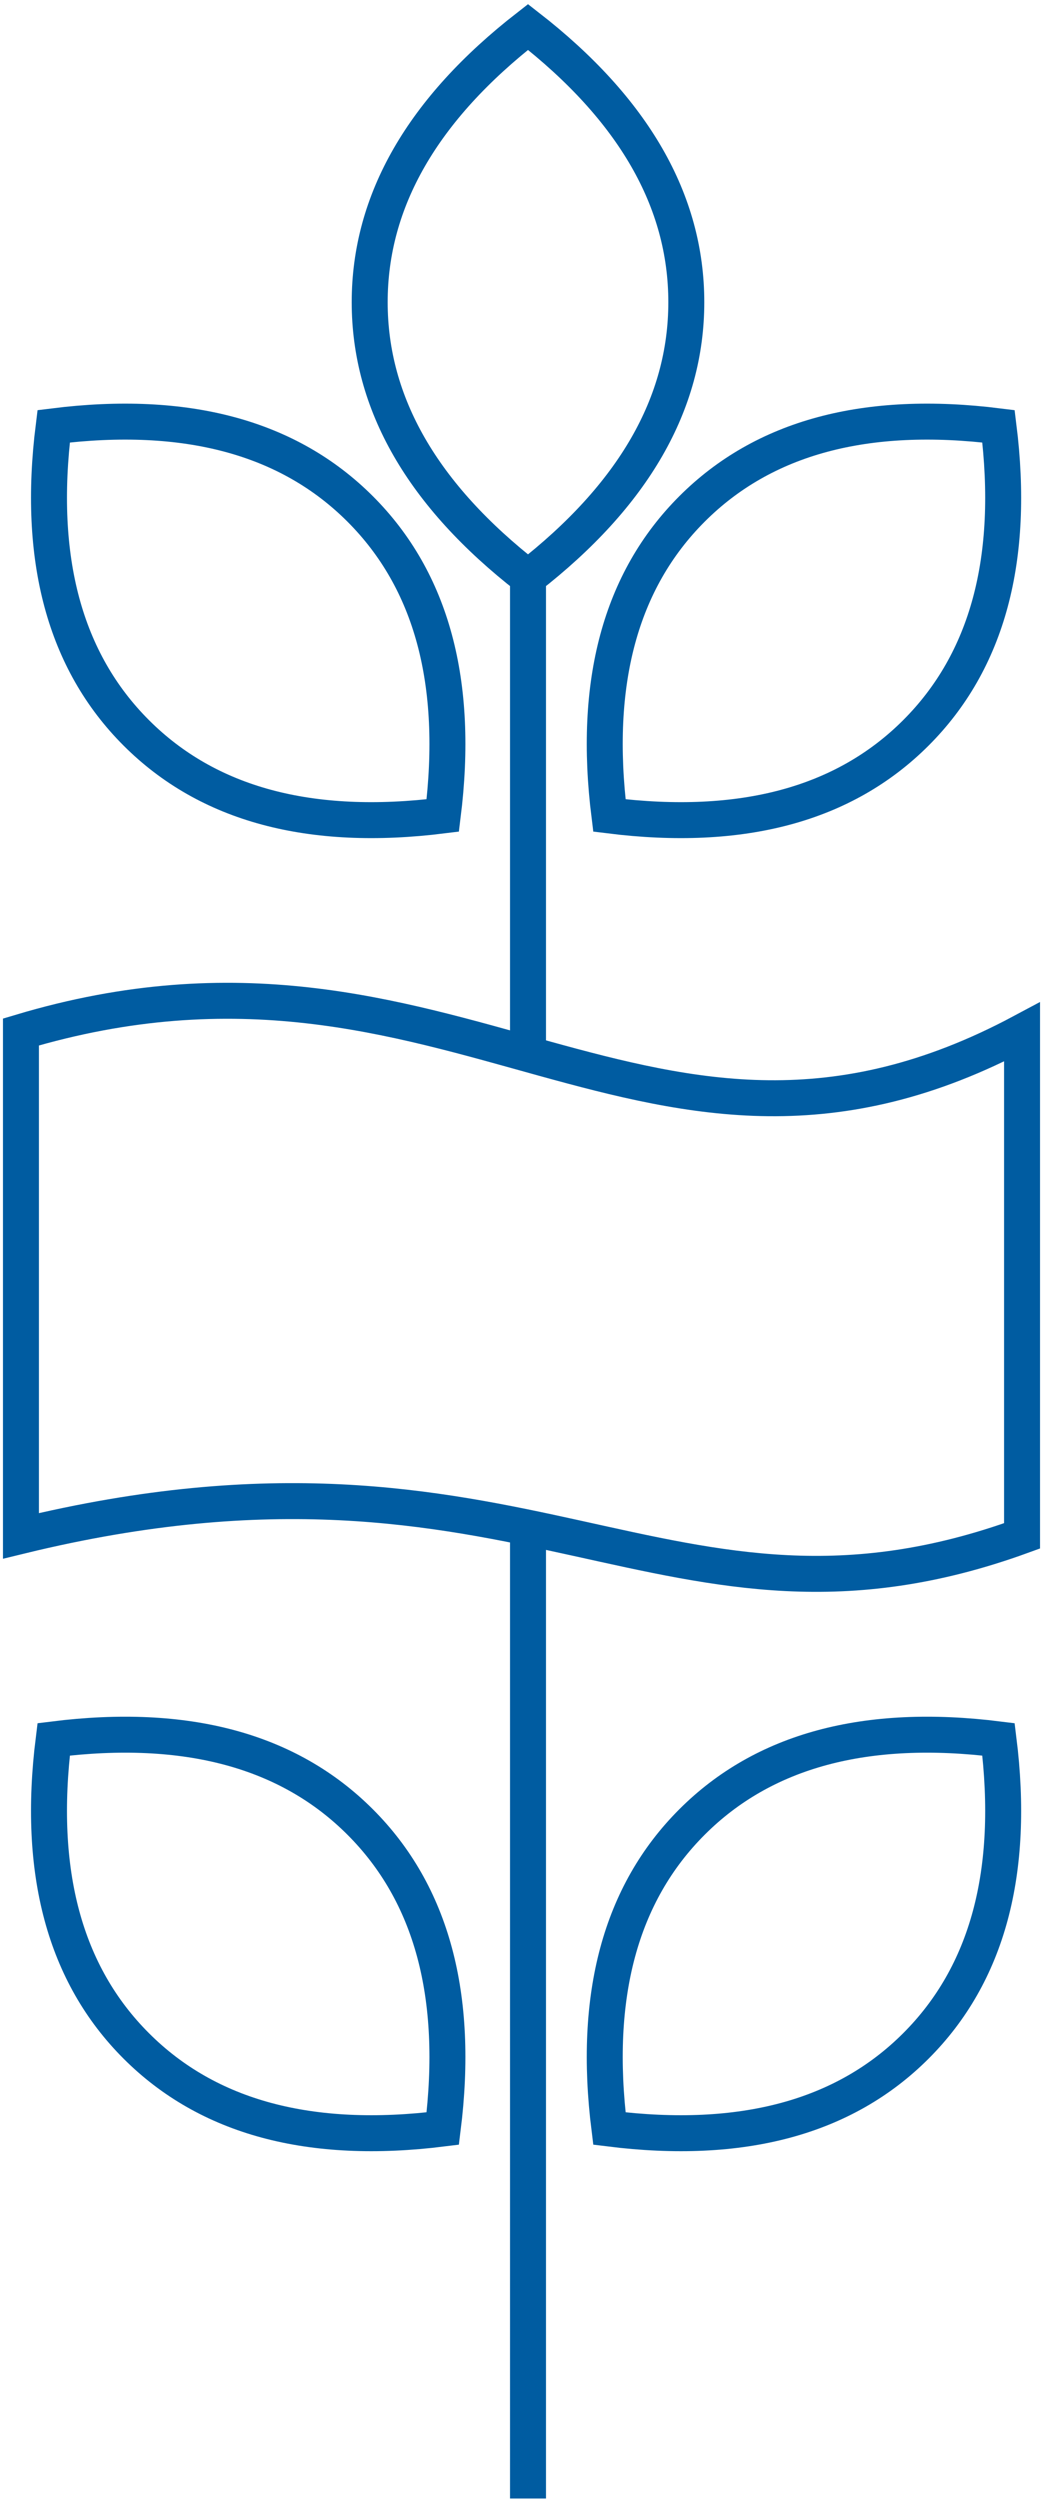
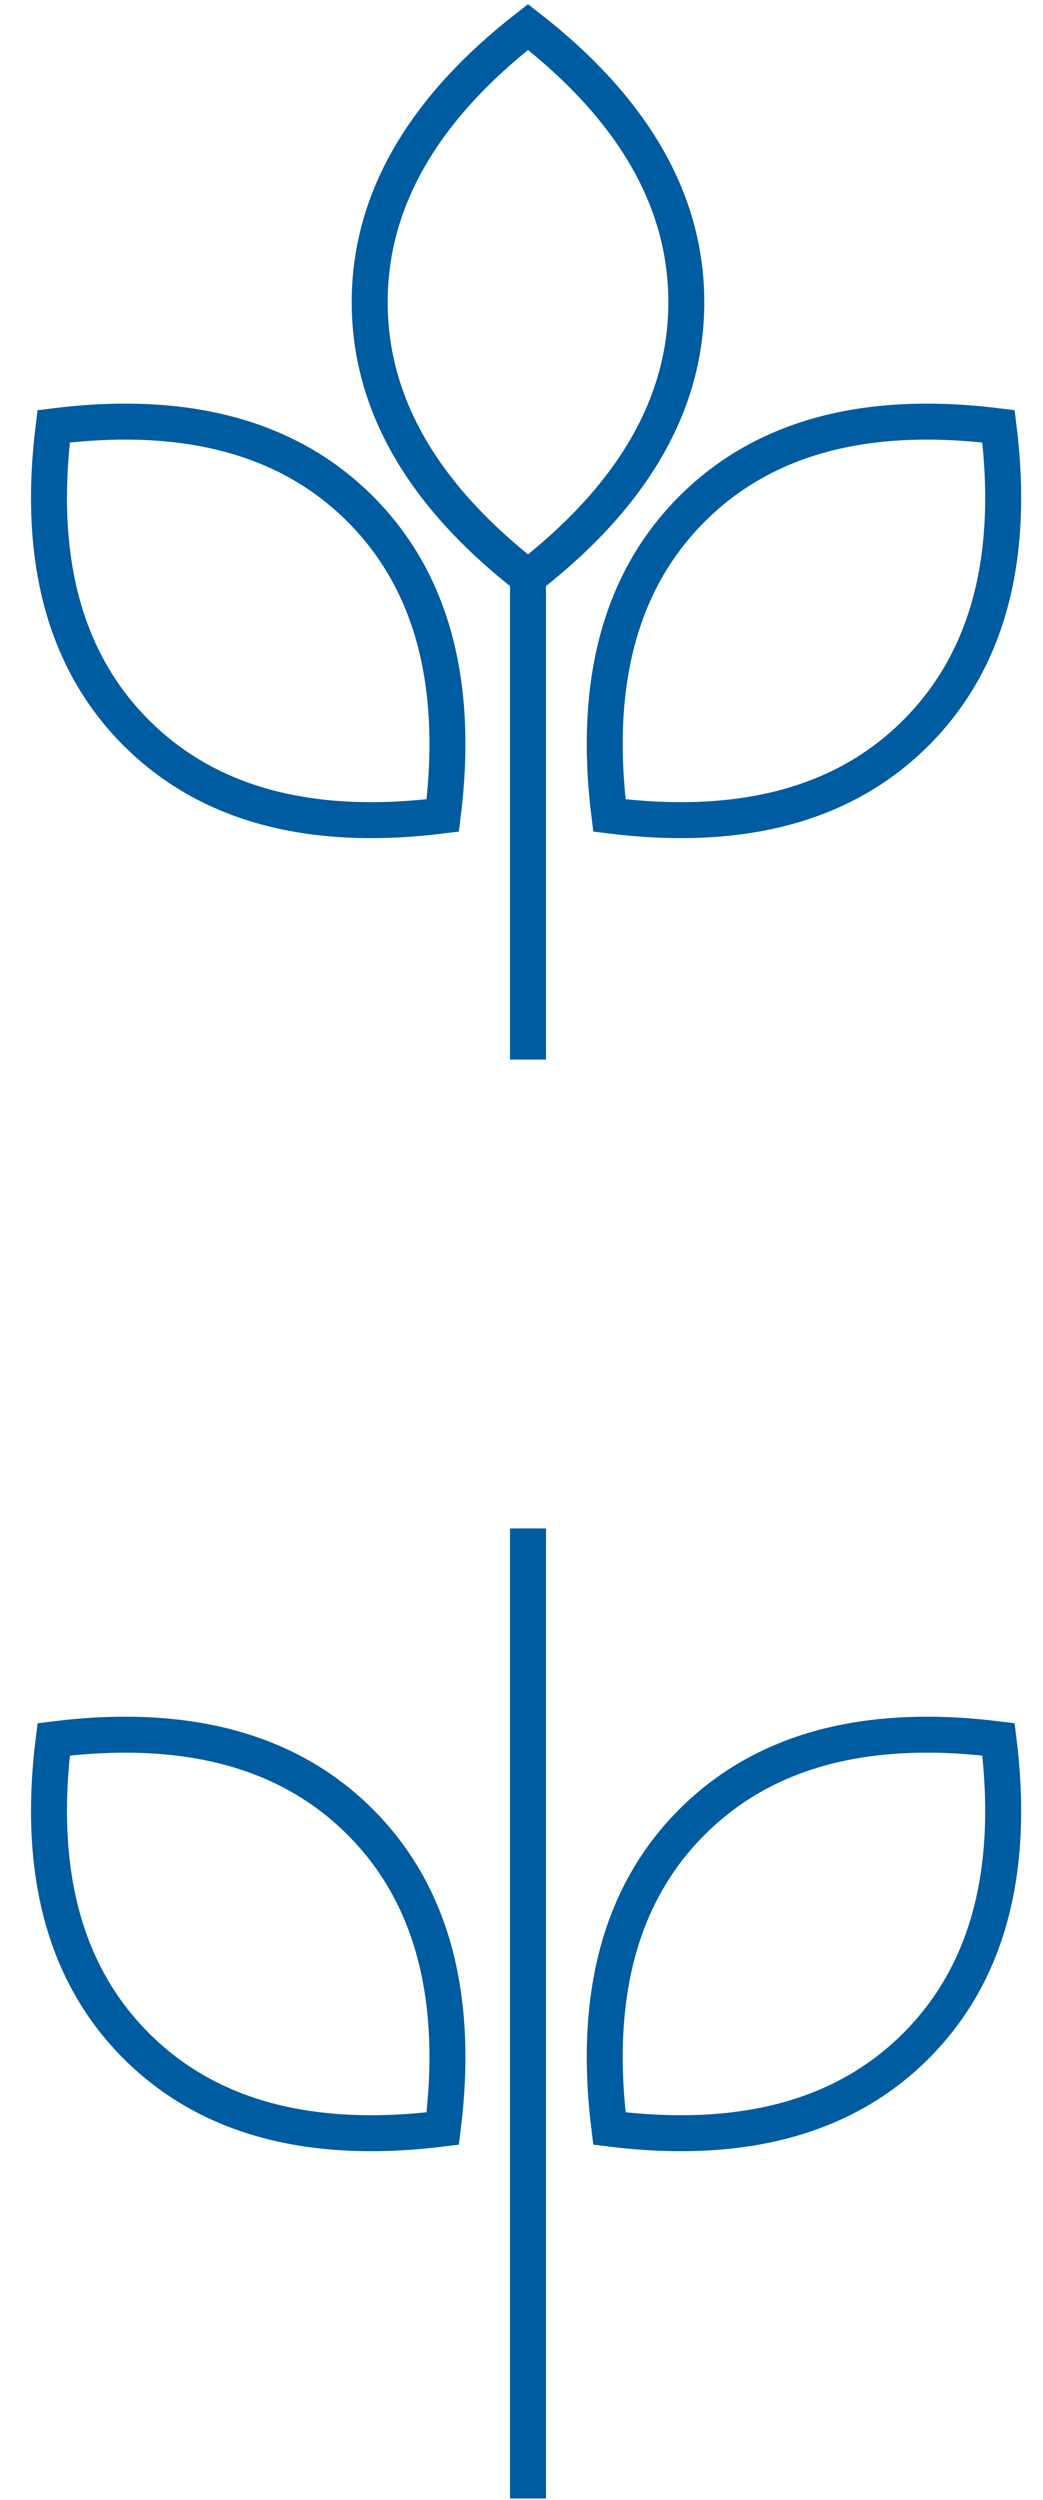
<svg xmlns="http://www.w3.org/2000/svg" width="58px" height="139px" viewBox="0 0 58 139" version="1.1">
  <title>F416E8C4-605B-4CBE-BAF8-109B878EA17E</title>
  <desc>Created with sketchtool.</desc>
  <g id="Homepage" stroke="none" stroke-width="1" fill="none" fill-rule="evenodd">
    <g id="CropX-Homepage-1366---Animation-01" transform="translate(-512, -4984)" stroke="#005CA1" stroke-width="2">
      <g id="Affordable" transform="translate(508, 4985.5)">
        <g id="Group-12-Copy">
          <path d="M33.362,83.475 L33.362,137.409" id="Line-3" />
          <path d="M33.362,29.475 L33.362,57.409" id="Line-3" />
          <path d="M33.362,30.6 C39.231,26.033 42.165,20.933 42.165,15.3 C42.165,9.667 39.231,4.567 33.362,4.54747351e-13 C27.493,4.567 24.558,9.667 24.558,15.3 C24.558,20.933 27.493,26.033 33.362,30.6 Z" id="Oval" />
          <path d="M48.707,48.319 C54.576,43.752 57.511,38.652 57.511,33.019 C57.511,27.385 54.576,22.285 48.707,17.719 C42.838,22.285 39.904,27.385 39.904,33.019 C39.904,38.652 42.838,43.752 48.707,48.319 Z" id="Oval-Copy-5" transform="translate(48.707, 33.019) rotate(45) translate(-48.707, -33.019) " />
          <path d="M48.707,121.321 C54.576,116.754 57.511,111.654 57.511,106.021 C57.511,100.387 54.576,95.287 48.707,90.721 C42.838,95.287 39.904,100.387 39.904,106.021 C39.904,111.654 42.838,116.754 48.707,121.321 Z" id="Oval-Copy-14" transform="translate(48.707, 106.021) rotate(45) translate(-48.707, -106.021) " />
          <path d="M17.803,48.319 C23.672,43.752 26.607,38.652 26.607,33.019 C26.607,27.385 23.672,22.285 17.803,17.719 C11.934,22.285 9,27.385 9,33.019 C9,38.652 11.934,43.752 17.803,48.319 Z" id="Oval-Copy-9" transform="translate(17.803, 33.019) scale(-1, 1) rotate(45) translate(-17.803, -33.019) " />
          <path d="M17.803,121.321 C23.672,116.754 26.607,111.654 26.607,106.021 C26.607,100.387 23.672,95.287 17.803,90.721 C11.934,95.287 9,100.387 9,106.021 C9,111.654 11.934,116.754 17.803,121.321 Z" id="Oval-Copy-15" transform="translate(17.803, 106.021) scale(-1, 1) rotate(45) translate(-17.803, -106.021) " />
        </g>
-         <path d="M5.165,55.875 C29.295,48.658 40.001,67.009 60.835,55.875 L60.835,83.889 C41.078,91.073 33.177,77.065 5.165,83.889 L5.165,55.875 Z" id="Rectangle" />
      </g>
    </g>
  </g>
</svg>